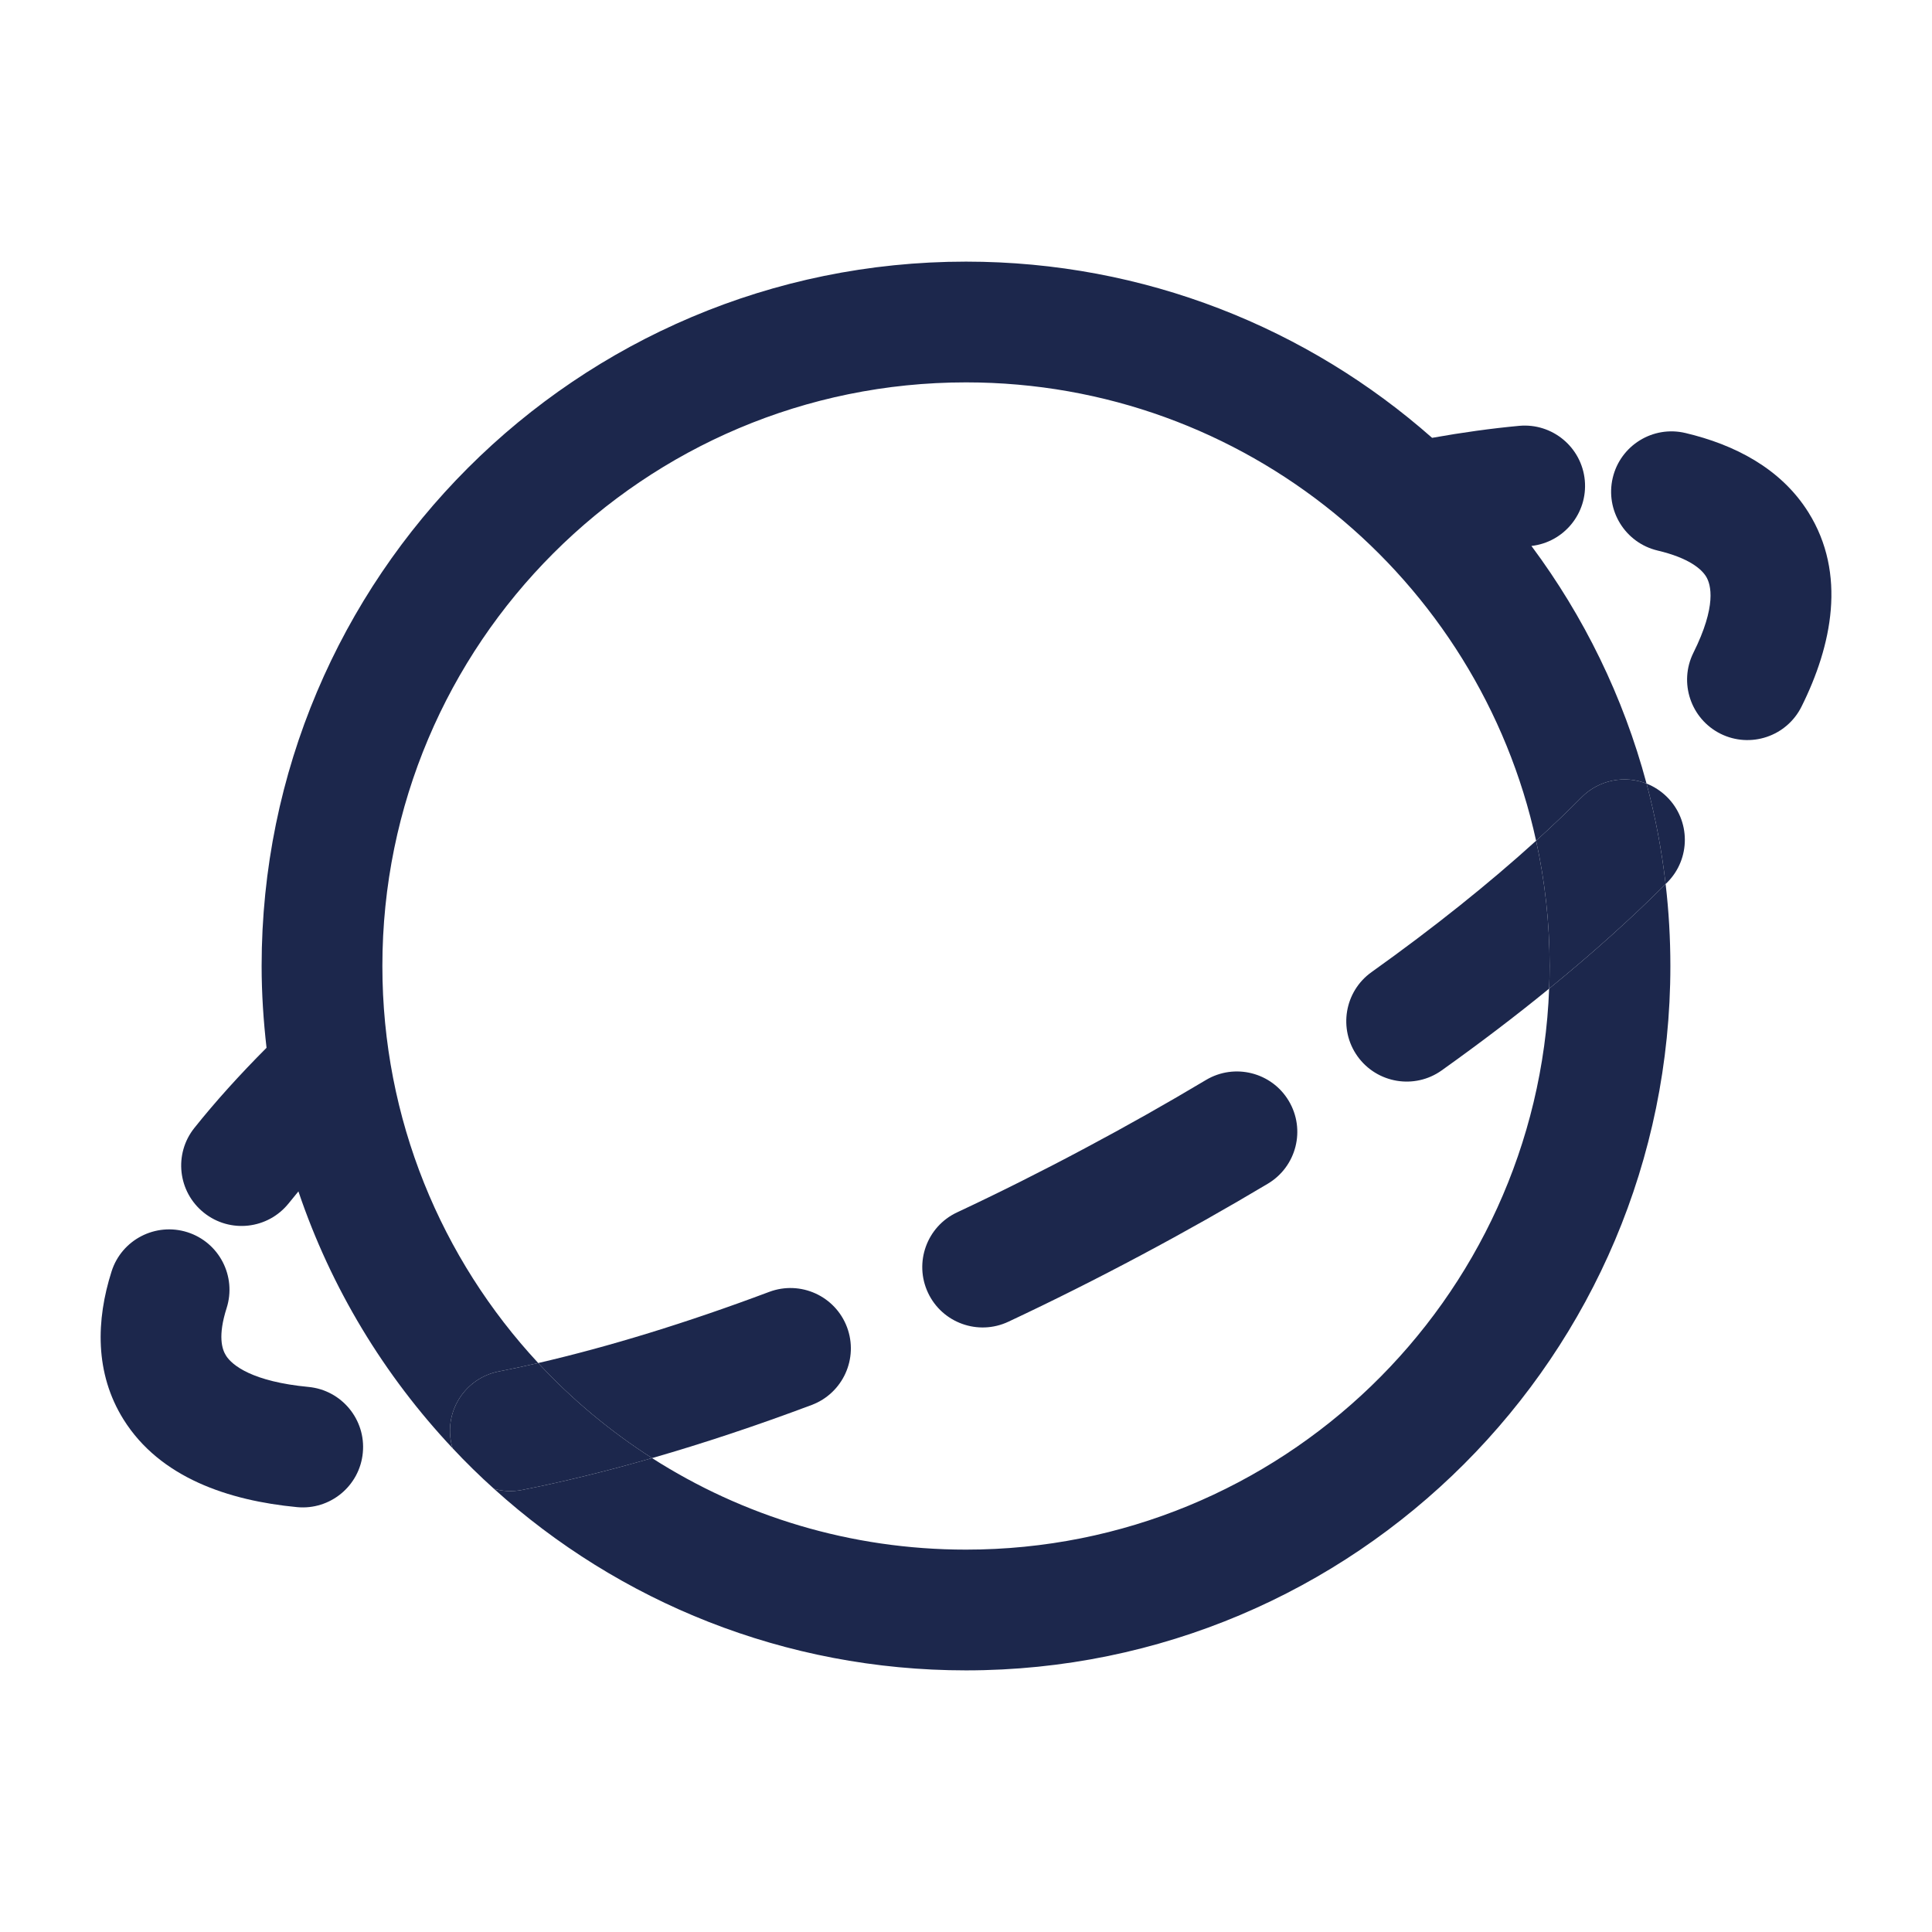
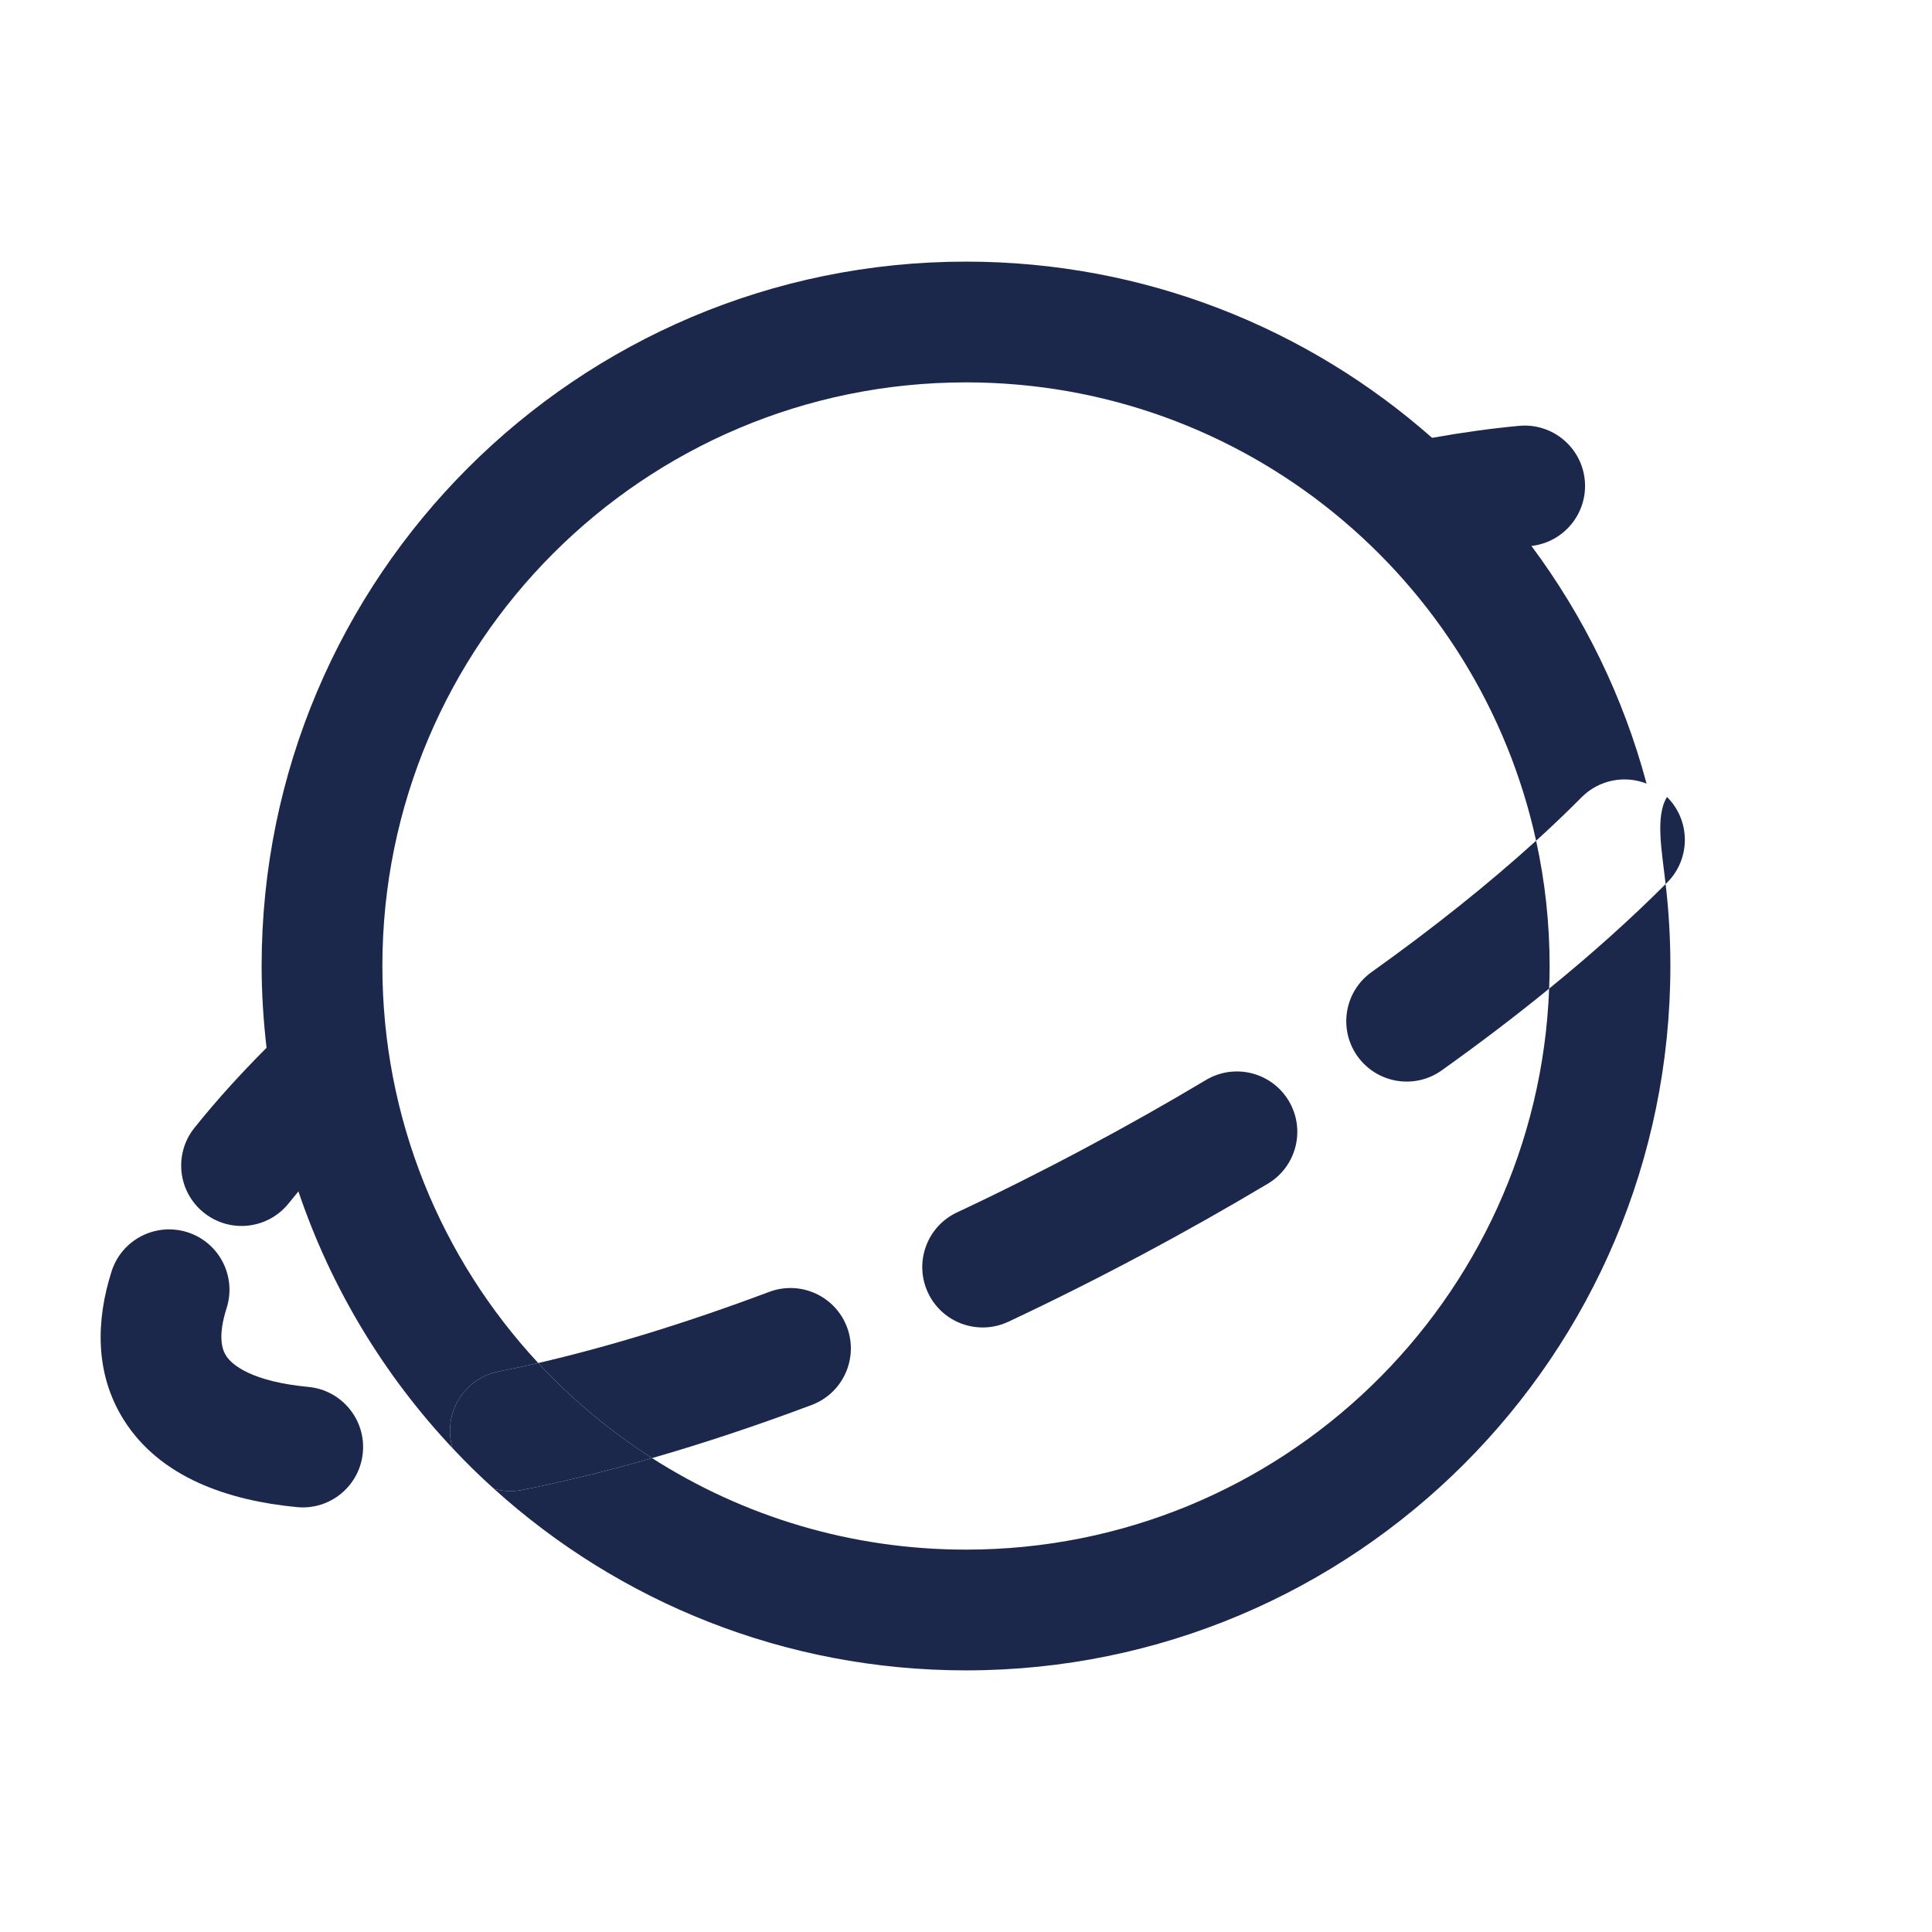
<svg xmlns="http://www.w3.org/2000/svg" width="800px" height="800px" viewBox="0 0 24 24" fill="none">
  <path d="M2.815 16.25C2.941 15.855 2.723 15.433 2.328 15.307C1.933 15.182 1.511 15.4 1.386 15.794C1.194 16.396 1.174 17.057 1.535 17.634C1.988 18.358 2.842 18.641 3.689 18.722C4.101 18.762 4.468 18.459 4.507 18.047C4.547 17.635 4.244 17.268 3.832 17.229C3.138 17.163 2.884 16.962 2.807 16.839C2.757 16.759 2.705 16.595 2.815 16.25Z" fill="#1C274C" />
  <path d="M6.485 18.509C6.998 18.407 7.538 18.275 8.1 18.113C7.58 17.78 7.104 17.383 6.686 16.932C6.518 16.971 6.354 17.006 6.194 17.037C5.788 17.118 5.524 17.512 5.604 17.919C5.609 17.943 5.615 17.967 5.622 17.99C5.786 18.166 5.958 18.334 6.137 18.495C6.247 18.526 6.366 18.532 6.485 18.509Z" fill="#1C274C" />
  <path fill-rule="evenodd" clip-rule="evenodd" d="M19.082 10.444C18.499 10.973 17.813 11.523 17.039 12.075C16.701 12.315 16.623 12.784 16.863 13.121C17.104 13.458 17.572 13.537 17.909 13.297C18.383 12.959 18.829 12.62 19.244 12.281C19.248 12.188 19.25 12.094 19.25 12C19.25 11.466 19.192 10.945 19.082 10.444ZM8.1 18.113C8.737 17.93 9.401 17.709 10.083 17.453C10.471 17.307 10.667 16.875 10.522 16.487C10.376 16.099 9.944 15.903 9.556 16.048C8.528 16.434 7.56 16.73 6.686 16.932C7.104 17.383 7.58 17.78 8.1 18.113ZM15.75 14.704C16.106 14.491 16.222 14.031 16.009 13.675C15.797 13.32 15.336 13.204 14.981 13.416C14.499 13.704 13.997 13.988 13.478 14.264C12.944 14.549 12.413 14.815 11.888 15.061C11.513 15.237 11.352 15.684 11.528 16.059C11.704 16.434 12.151 16.595 12.526 16.419C13.074 16.162 13.628 15.884 14.183 15.588C14.724 15.3 15.247 15.004 15.75 14.704Z" fill="#1C274C" />
  <path d="M4.75 12C4.75 7.996 7.996 4.75 12 4.75C15.47 4.75 18.37 7.187 19.082 10.444C19.283 10.261 19.472 10.081 19.647 9.904C19.865 9.685 20.184 9.628 20.454 9.734C20.165 8.653 19.674 7.655 19.024 6.782C19.429 6.736 19.724 6.375 19.687 5.968C19.649 5.556 19.284 5.252 18.871 5.29C18.527 5.322 18.166 5.372 17.79 5.439C16.247 4.077 14.22 3.25 12 3.25C7.167 3.25 3.25 7.168 3.25 12C3.25 12.344 3.273 12.682 3.311 13.016C2.977 13.351 2.676 13.684 2.415 14.011C2.156 14.335 2.209 14.806 2.533 15.065C2.857 15.324 3.328 15.271 3.587 14.947C3.626 14.899 3.666 14.849 3.707 14.8C4.113 16.002 4.772 17.086 5.622 17.99C5.615 17.967 5.609 17.943 5.604 17.919C5.524 17.512 5.788 17.118 6.194 17.037C6.354 17.006 6.518 16.971 6.686 16.932C5.484 15.638 4.75 13.905 4.75 12Z" fill="#1C274C" />
  <path d="M12 20.75C16.832 20.75 20.75 16.832 20.75 12C20.75 11.655 20.73 11.316 20.691 10.982C20.266 11.408 19.781 11.844 19.244 12.281C19.097 16.155 15.91 19.25 12 19.25C10.564 19.25 9.226 18.833 8.1 18.113C7.538 18.275 6.998 18.407 6.485 18.509C6.366 18.532 6.247 18.526 6.137 18.495C7.688 19.897 9.744 20.75 12 20.75Z" fill="#1C274C" />
-   <path d="M19.647 9.904C19.472 10.081 19.283 10.261 19.082 10.444C19.192 10.945 19.25 11.466 19.25 12C19.25 12.094 19.248 12.188 19.244 12.281C19.781 11.844 20.266 11.408 20.691 10.982C20.642 10.556 20.562 10.139 20.454 9.734C20.184 9.628 19.865 9.685 19.647 9.904Z" fill="#1C274C" />
-   <path d="M20.937 5.379C20.534 5.283 20.129 5.533 20.034 5.936C19.939 6.339 20.188 6.743 20.591 6.839C20.985 6.932 21.137 7.071 21.193 7.161C21.256 7.262 21.326 7.527 21.036 8.109C20.852 8.48 21.003 8.93 21.373 9.115C21.744 9.299 22.194 9.149 22.379 8.778C22.757 8.02 22.942 7.129 22.465 6.365C22.121 5.815 21.542 5.522 20.937 5.379Z" fill="#1C274C" />
-   <path d="M20.712 10.961C21.004 10.667 21.002 10.192 20.708 9.9C20.633 9.826 20.546 9.77 20.454 9.734C20.562 10.139 20.642 10.556 20.691 10.982L20.712 10.961Z" fill="#1C274C" />
+   <path d="M20.712 10.961C21.004 10.667 21.002 10.192 20.708 9.9C20.562 10.139 20.642 10.556 20.691 10.982L20.712 10.961Z" fill="#1C274C" />
</svg>